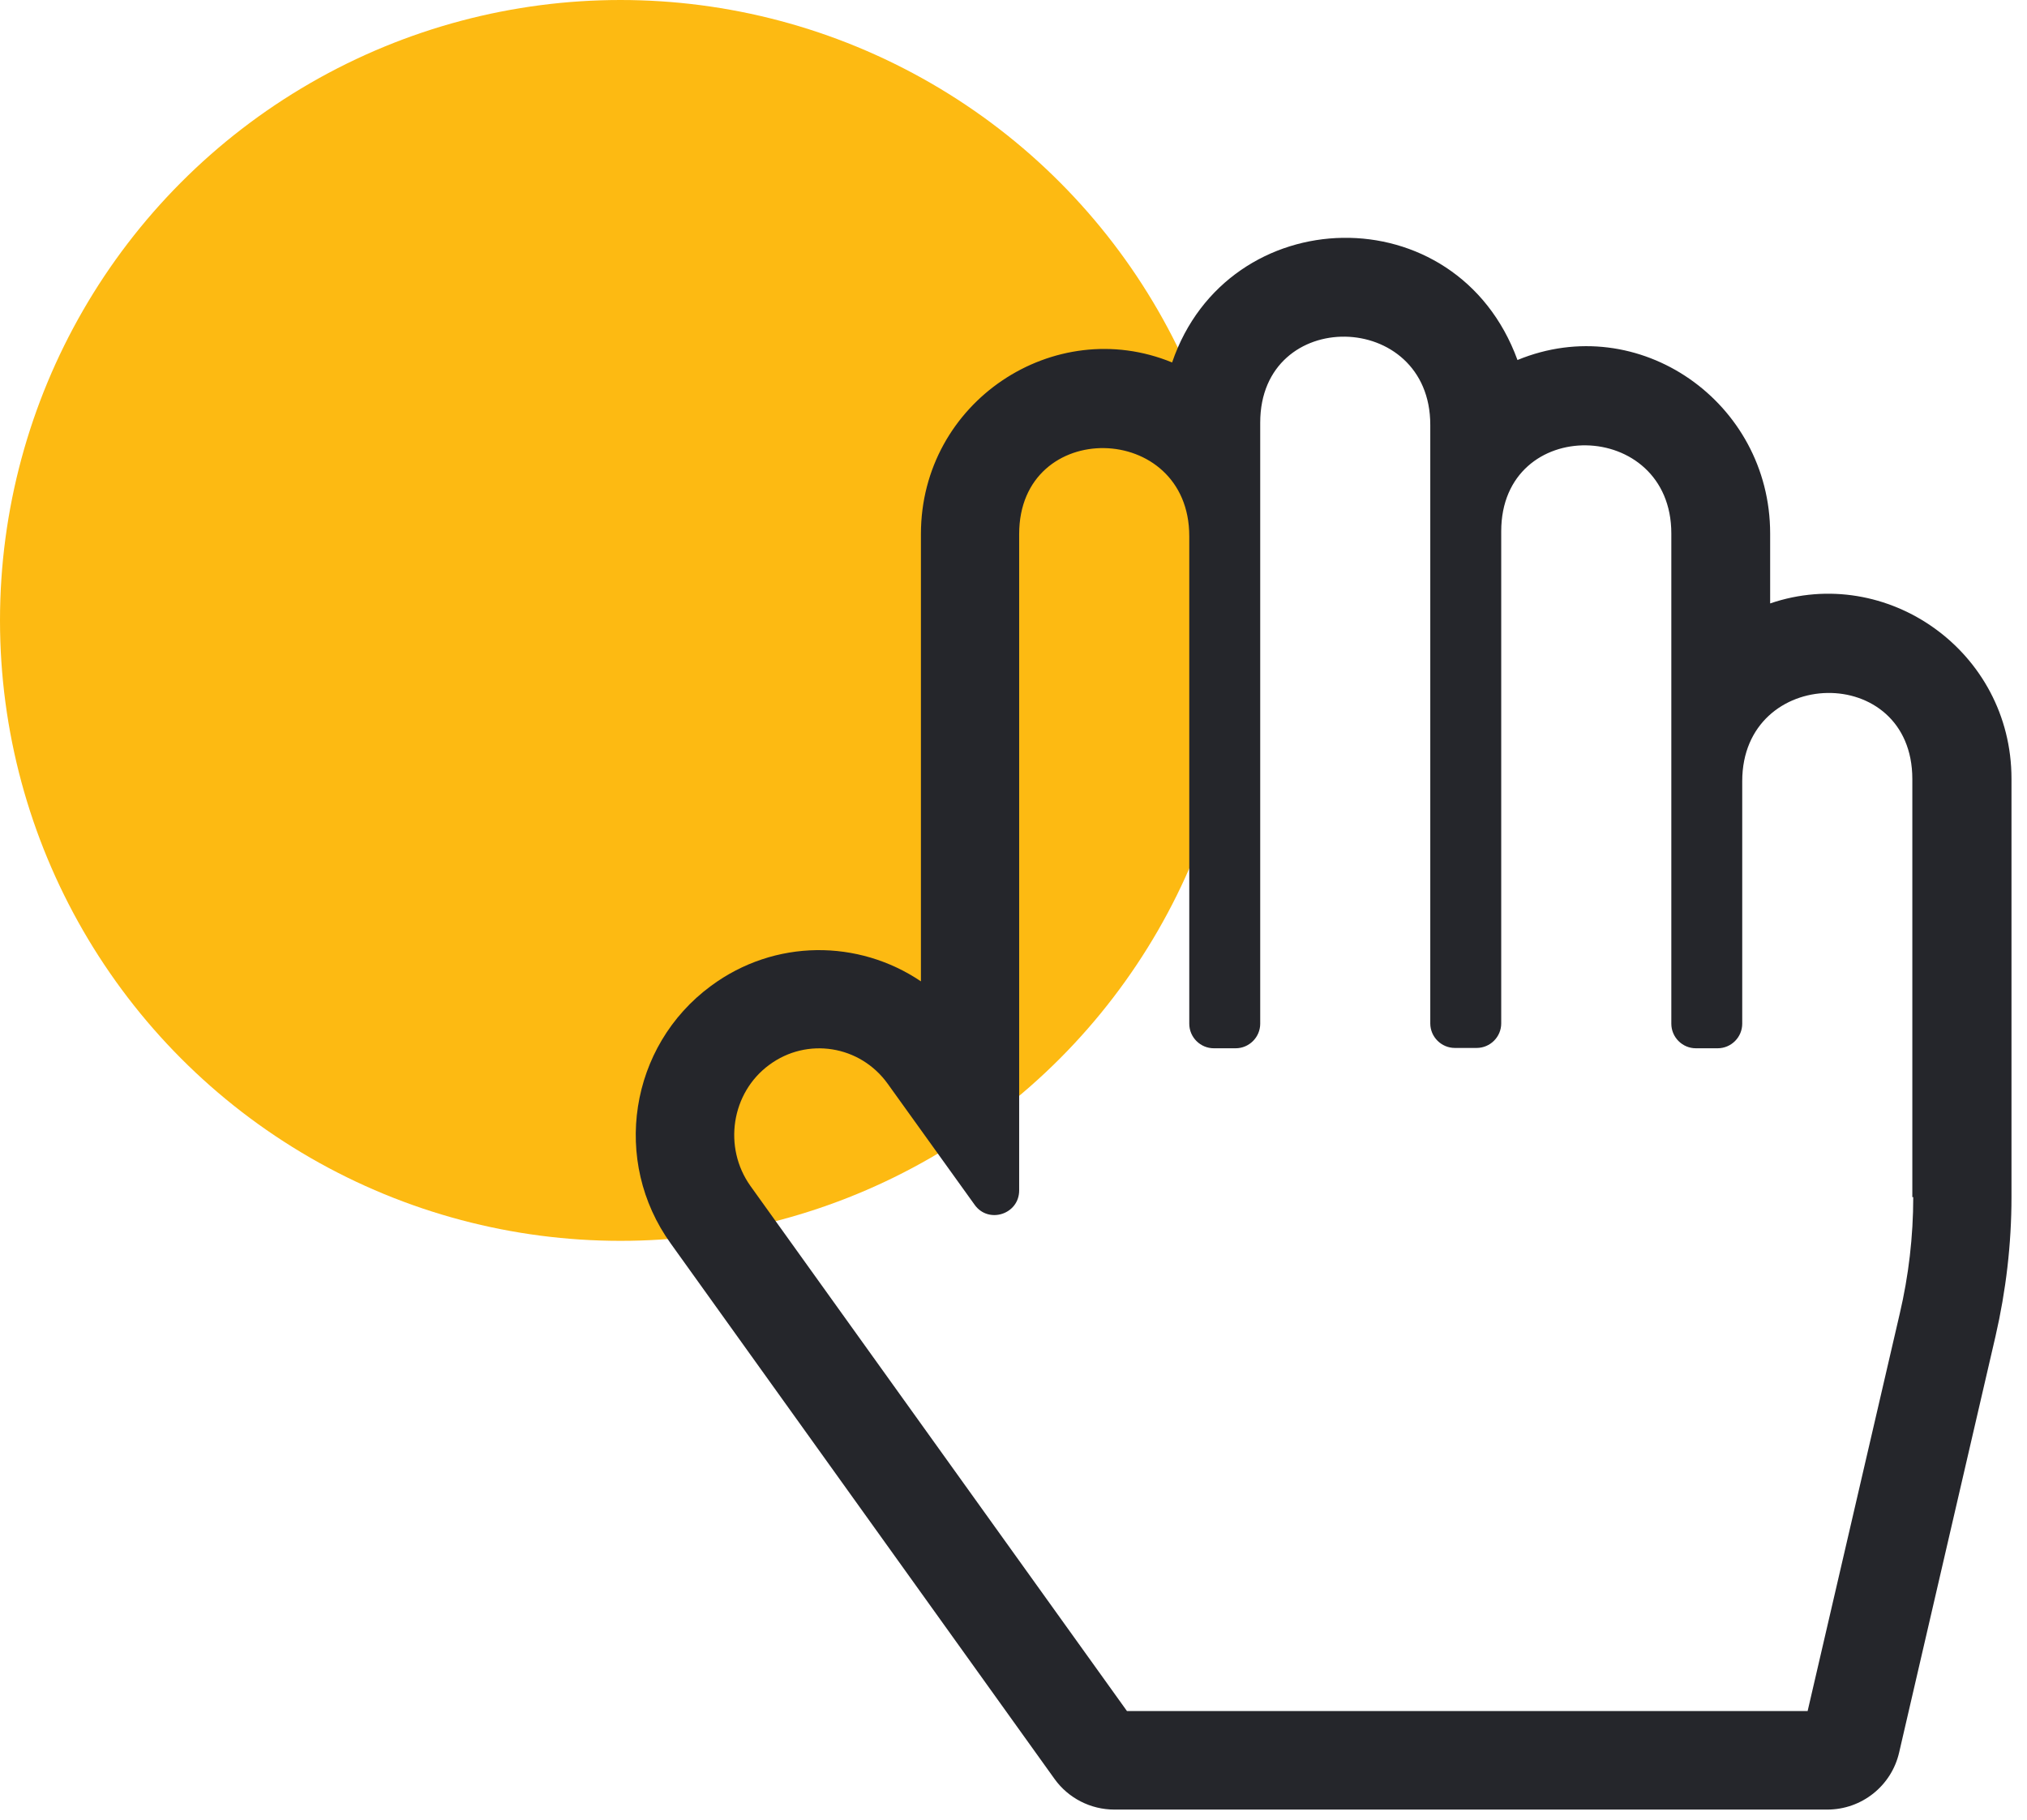
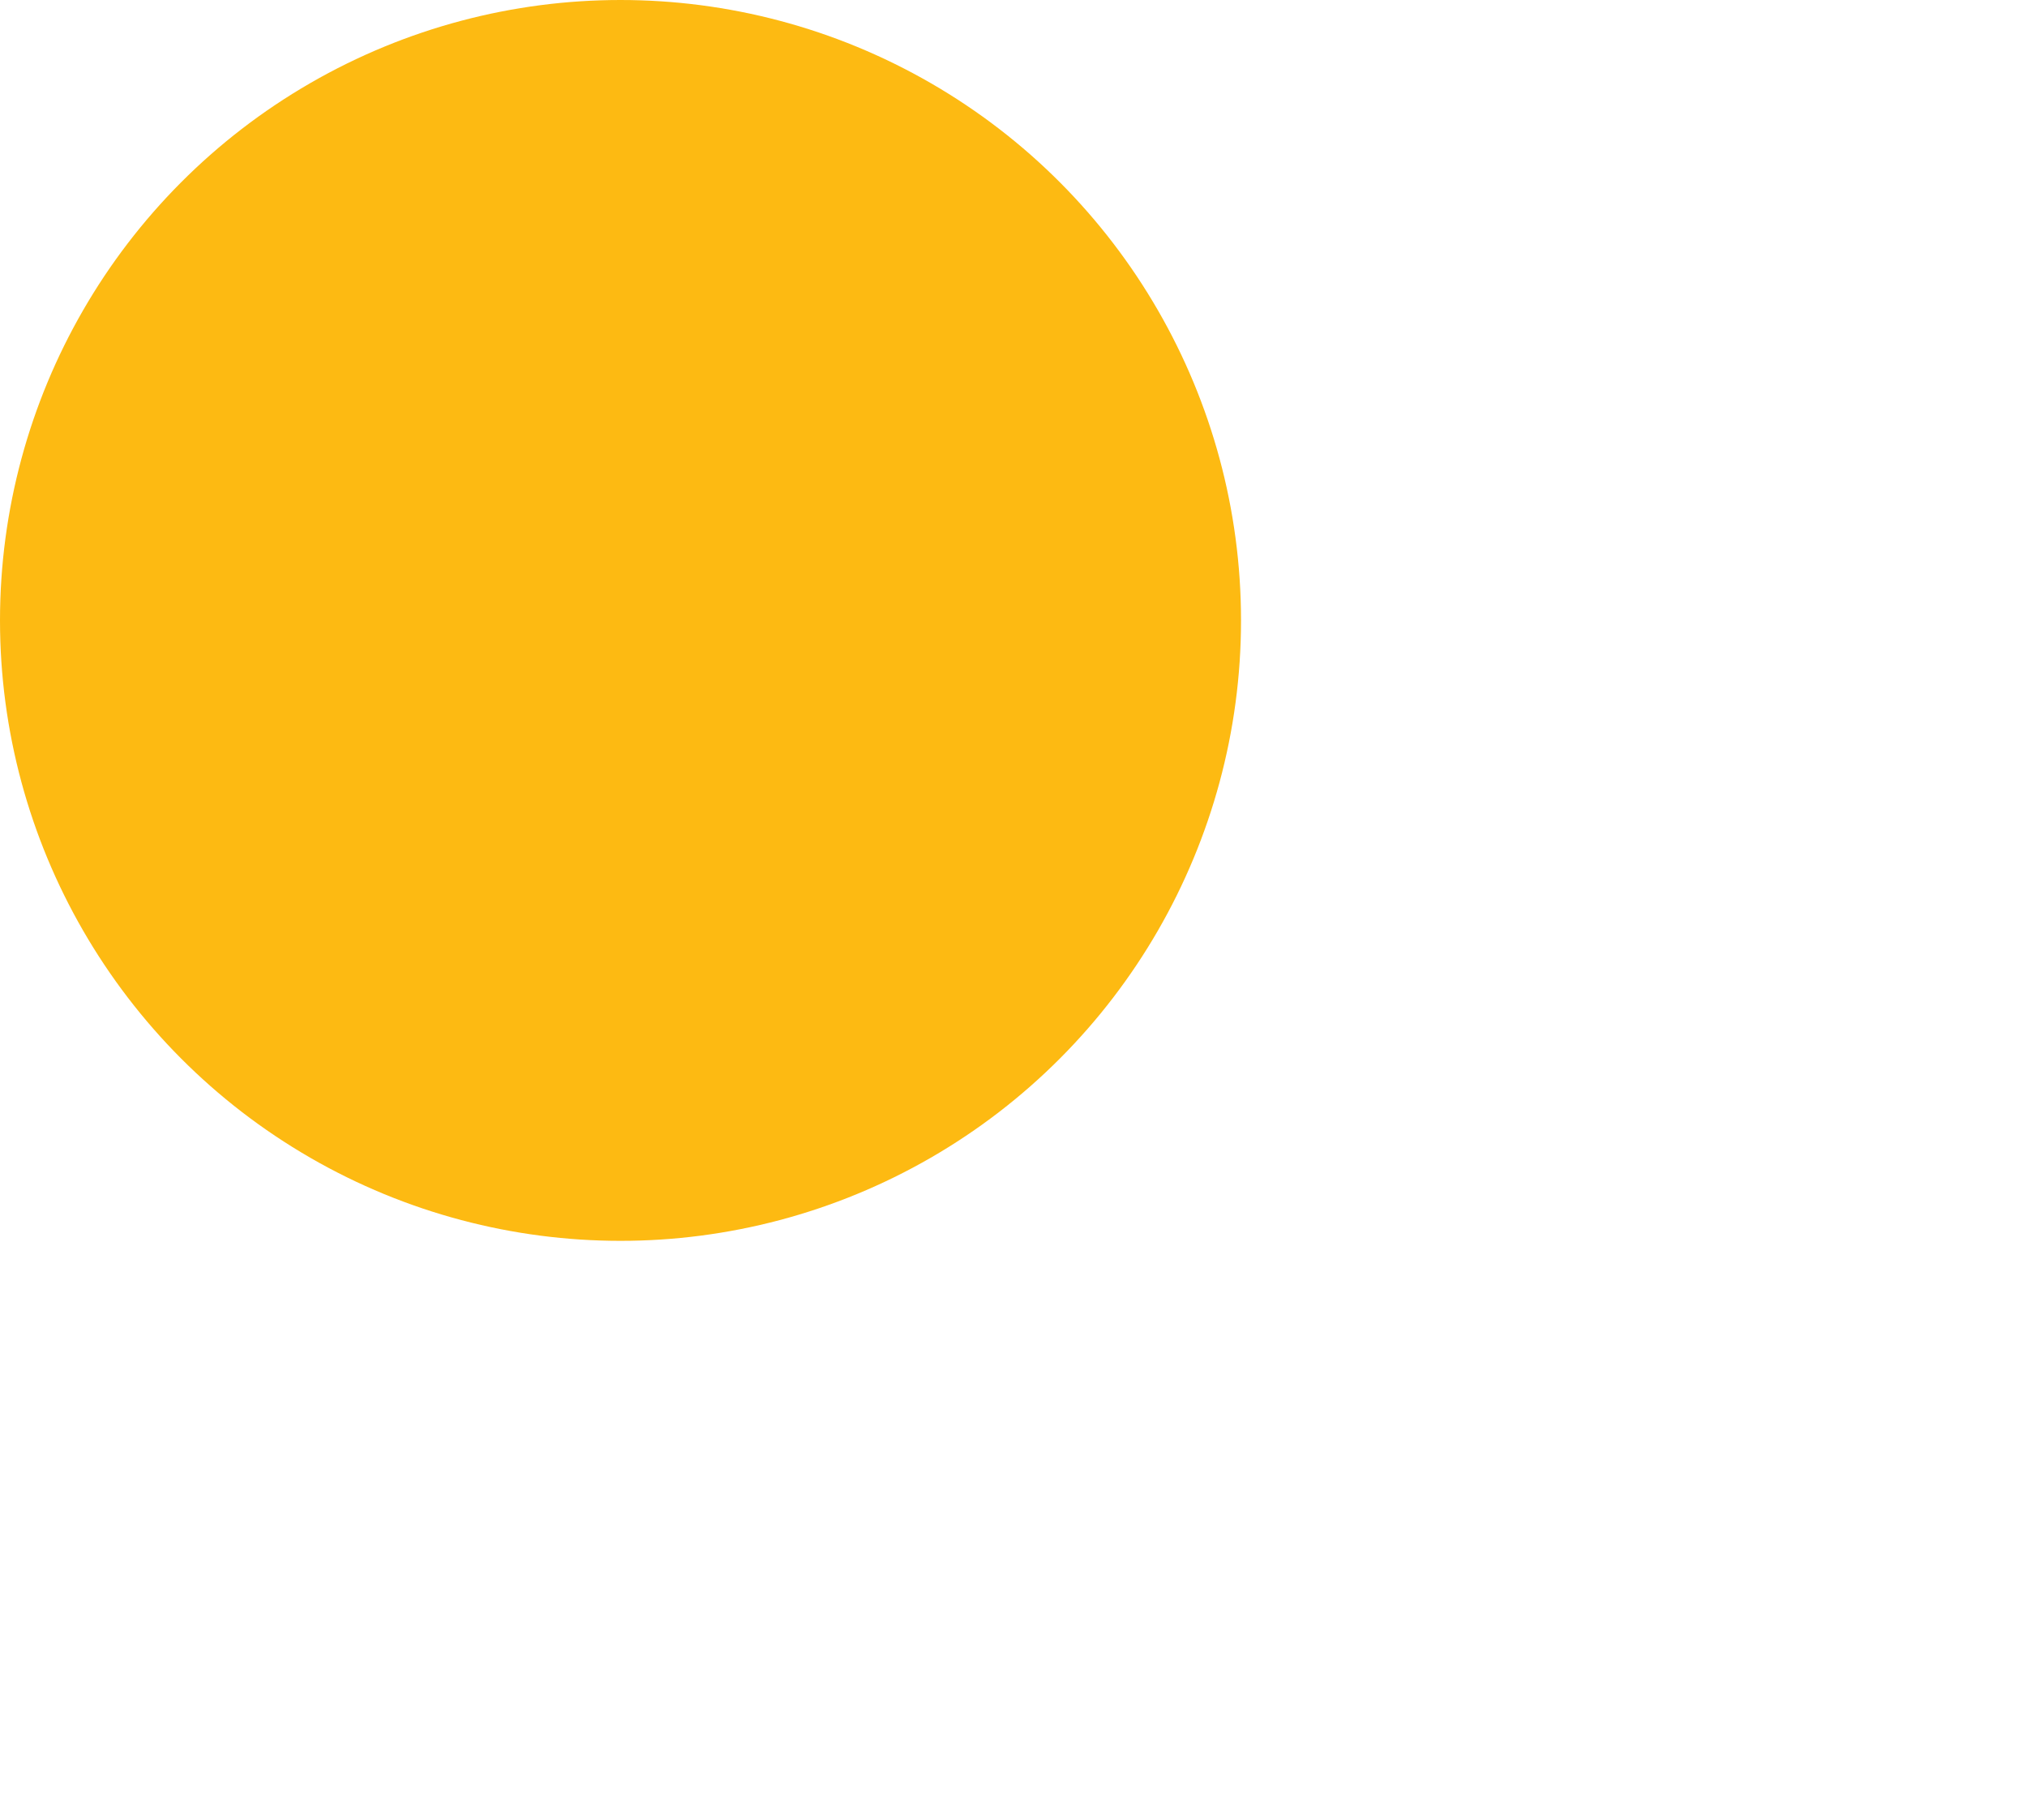
<svg xmlns="http://www.w3.org/2000/svg" width="49px" height="44px" viewBox="0 0 49 44" version="1.1">
  <title>CA79C291-B192-4090-B055-9D0177C6F894</title>
  <g id="UI-Design" stroke="none" stroke-width="1" fill="none" fill-rule="evenodd">
    <g id="10a---Icons" transform="translate(-1235, -546)">
      <g id="Icon-Row" transform="translate(155, 546)">
        <g id="Normal" transform="translate(1080, 0)">
          <circle id="Icon-BG" fill="#FDBA12" cx="15" cy="15" r="15" />
-           <path d="M44.172,43.75 C45.003,43.75 45.723,43.178 45.909,42.37 L48.239,32.305 C48.491,31.207 48.625,30.079 48.625,28.943 L48.625,18.827 C48.625,15.747 45.612,13.625 42.791,14.589 L42.791,12.897 C42.791,9.721 39.615,7.494 36.683,8.704 C35.214,4.681 29.677,4.83 28.334,8.763 C25.484,7.591 22.262,9.713 22.262,12.912 L22.262,23.726 C20.756,22.709 18.73,22.694 17.186,23.837 C15.212,25.292 14.781,28.075 16.214,30.064 L25.491,43.008 C25.825,43.475 26.367,43.75 26.938,43.75 L44.172,43.75 Z M43.697,41.368 L27.243,41.368 L18.143,28.676 C17.475,27.741 17.676,26.42 18.596,25.745 C19.509,25.069 20.793,25.27 21.461,26.205 L23.561,29.129 C23.895,29.596 24.637,29.359 24.637,28.78 L24.637,12.912 C24.637,10.092 28.749,10.173 28.749,12.964 L28.749,24.75 C28.749,25.077 29.016,25.344 29.343,25.344 L29.87,25.344 C30.196,25.344 30.464,25.077 30.464,24.75 L30.464,10.218 C30.464,7.398 34.575,7.479 34.575,10.27 L34.575,24.743 C34.575,25.069 34.843,25.336 35.169,25.336 L35.696,25.336 C36.023,25.336 36.29,25.069 36.29,24.743 L36.29,12.845 C36.29,10.025 40.402,10.107 40.402,12.897 L40.402,24.75 C40.402,25.077 40.669,25.344 40.995,25.344 L41.522,25.344 C41.849,25.344 42.116,25.077 42.116,24.75 L42.116,18.887 C42.116,16.096 46.228,16.007 46.228,18.835 L46.228,28.943 L46.25,28.943 C46.25,29.893 46.139,30.843 45.923,31.764 L43.697,41.368 Z" id="" fill="#25262B" fill-rule="nonzero" />
        </g>
      </g>
    </g>
  </g>
</svg>